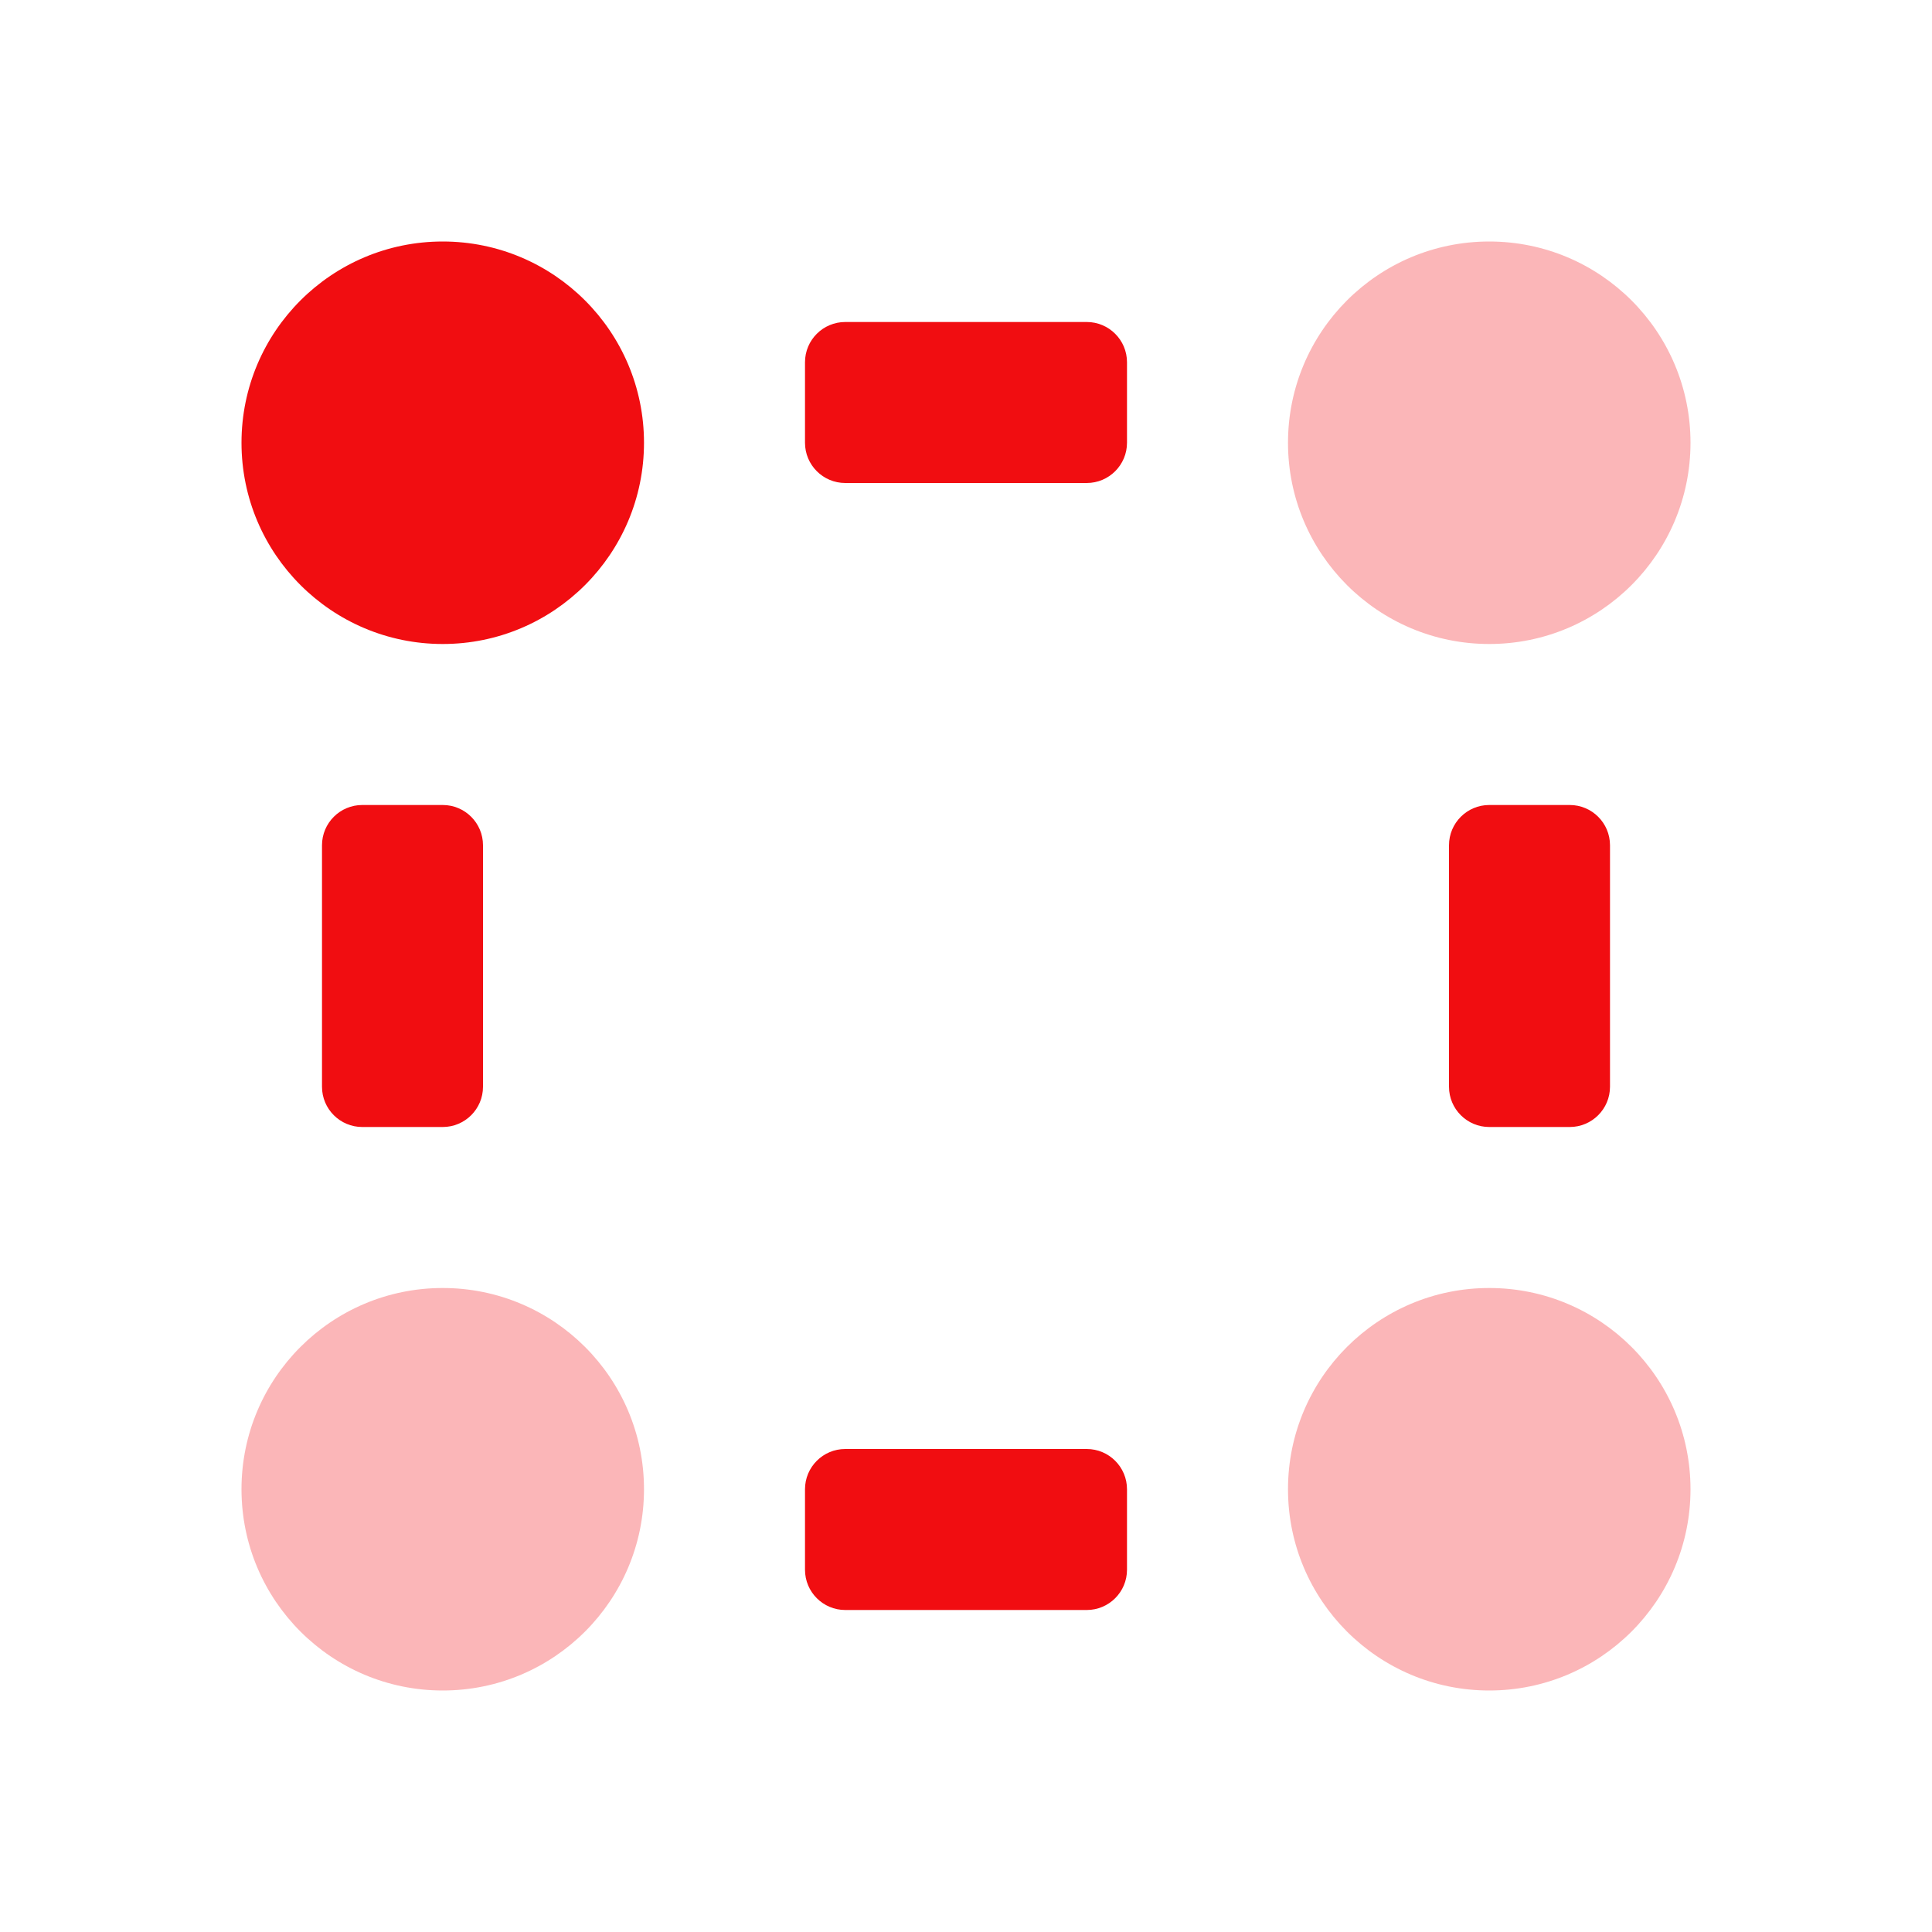
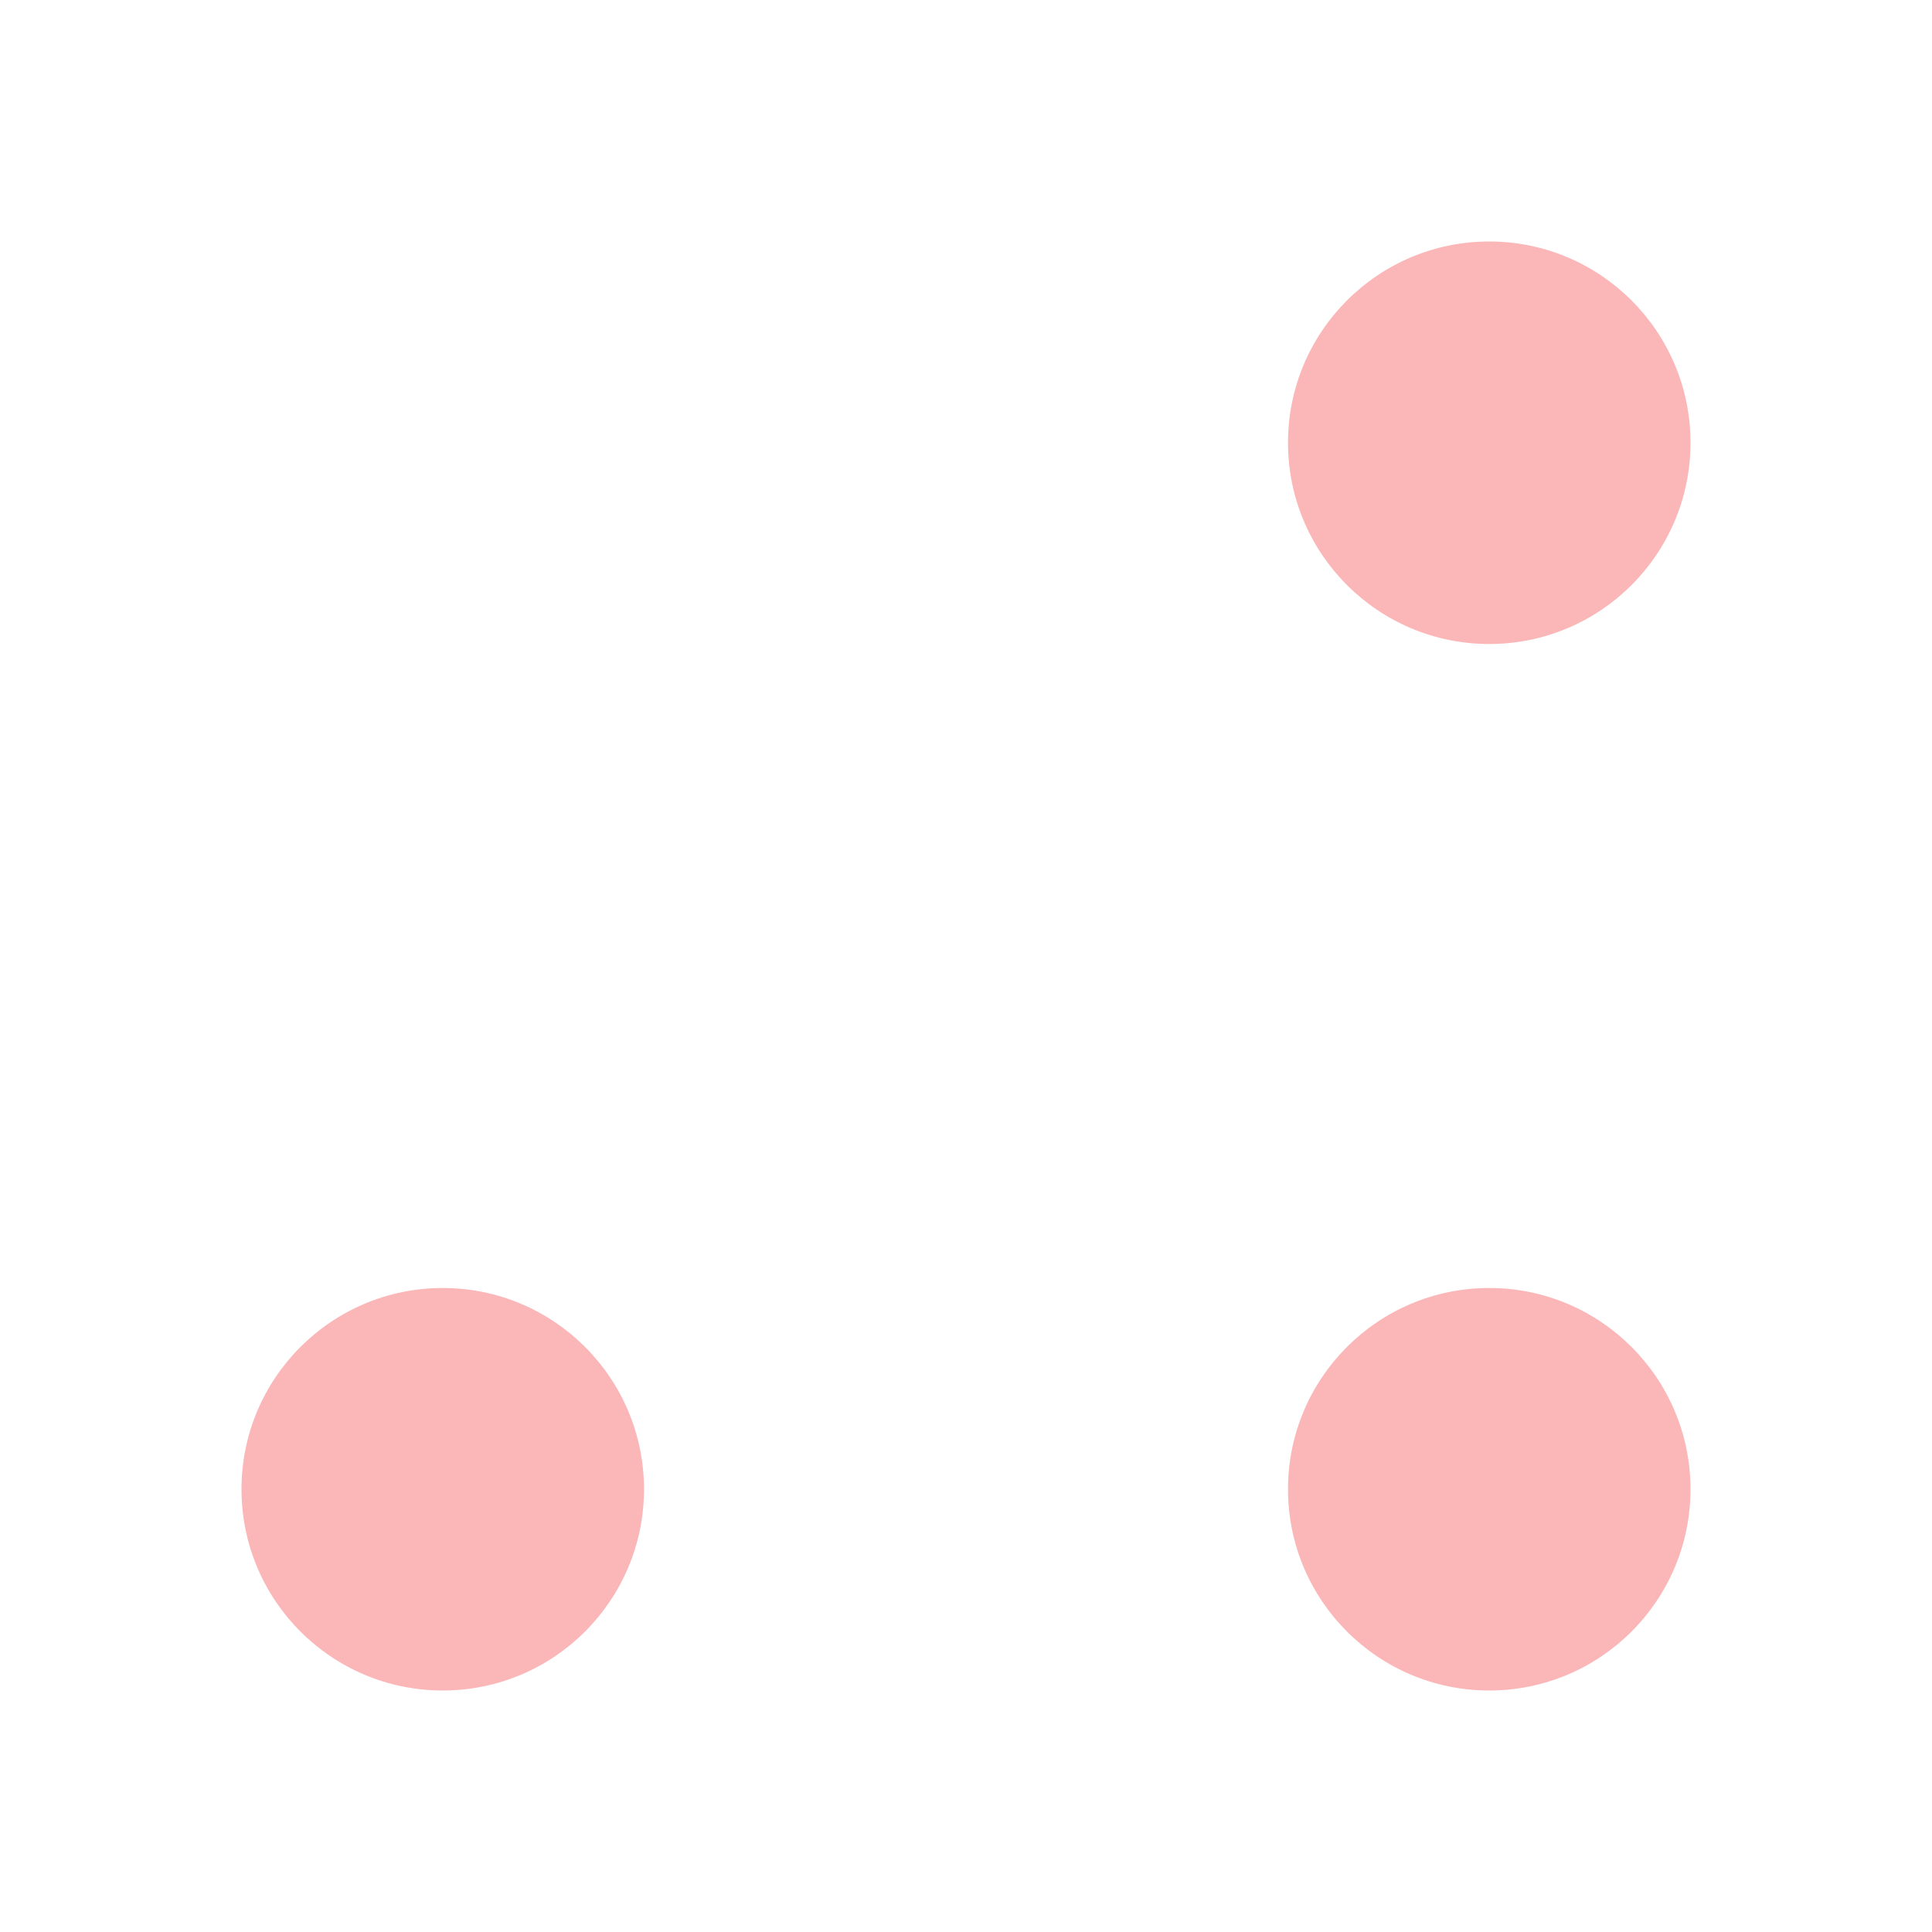
<svg xmlns="http://www.w3.org/2000/svg" width="48" height="48" viewBox="0 0 48 48" fill="none">
  <path opacity="0.3" fill-rule="evenodd" clip-rule="evenodd" d="M37 16C39.761 16 42 13.761 42 11C42 8.239 39.761 6 37 6C34.239 6 32 8.239 32 11C32 13.761 34.239 16 37 16ZM37 42C39.761 42 42 39.761 42 37C42 34.239 39.761 32 37 32C34.239 32 32 34.239 32 37C32 39.761 34.239 42 37 42ZM16 37C16 39.761 13.761 42 11 42C8.239 42 6 39.761 6 37C6 34.239 8.239 32 11 32C13.761 32 16 34.239 16 37Z" fill="#F10D11" />
-   <path fill-rule="evenodd" clip-rule="evenodd" d="M11 16C13.761 16 16 13.761 16 11C16 8.239 13.761 6 11 6C8.239 6 6 8.239 6 11C6 13.761 8.239 16 11 16ZM20 9C20 8.448 20.448 8 21 8H27C27.552 8 28 8.448 28 9V11C28 11.552 27.552 12 27 12H21C20.448 12 20 11.552 20 11V9ZM21 36C20.448 36 20 36.448 20 37V39C20 39.552 20.448 40 21 40H27C27.552 40 28 39.552 28 39V37C28 36.448 27.552 36 27 36H21ZM8 21C8 20.448 8.448 20 9 20H11C11.552 20 12 20.448 12 21V27C12 27.552 11.552 28 11 28H9C8.448 28 8 27.552 8 27V21ZM37 20C36.448 20 36 20.448 36 21V27C36 27.552 36.448 28 37 28H39C39.552 28 40 27.552 40 27V21C40 20.448 39.552 20 39 20H37Z" fill="#F10D11" />
</svg>